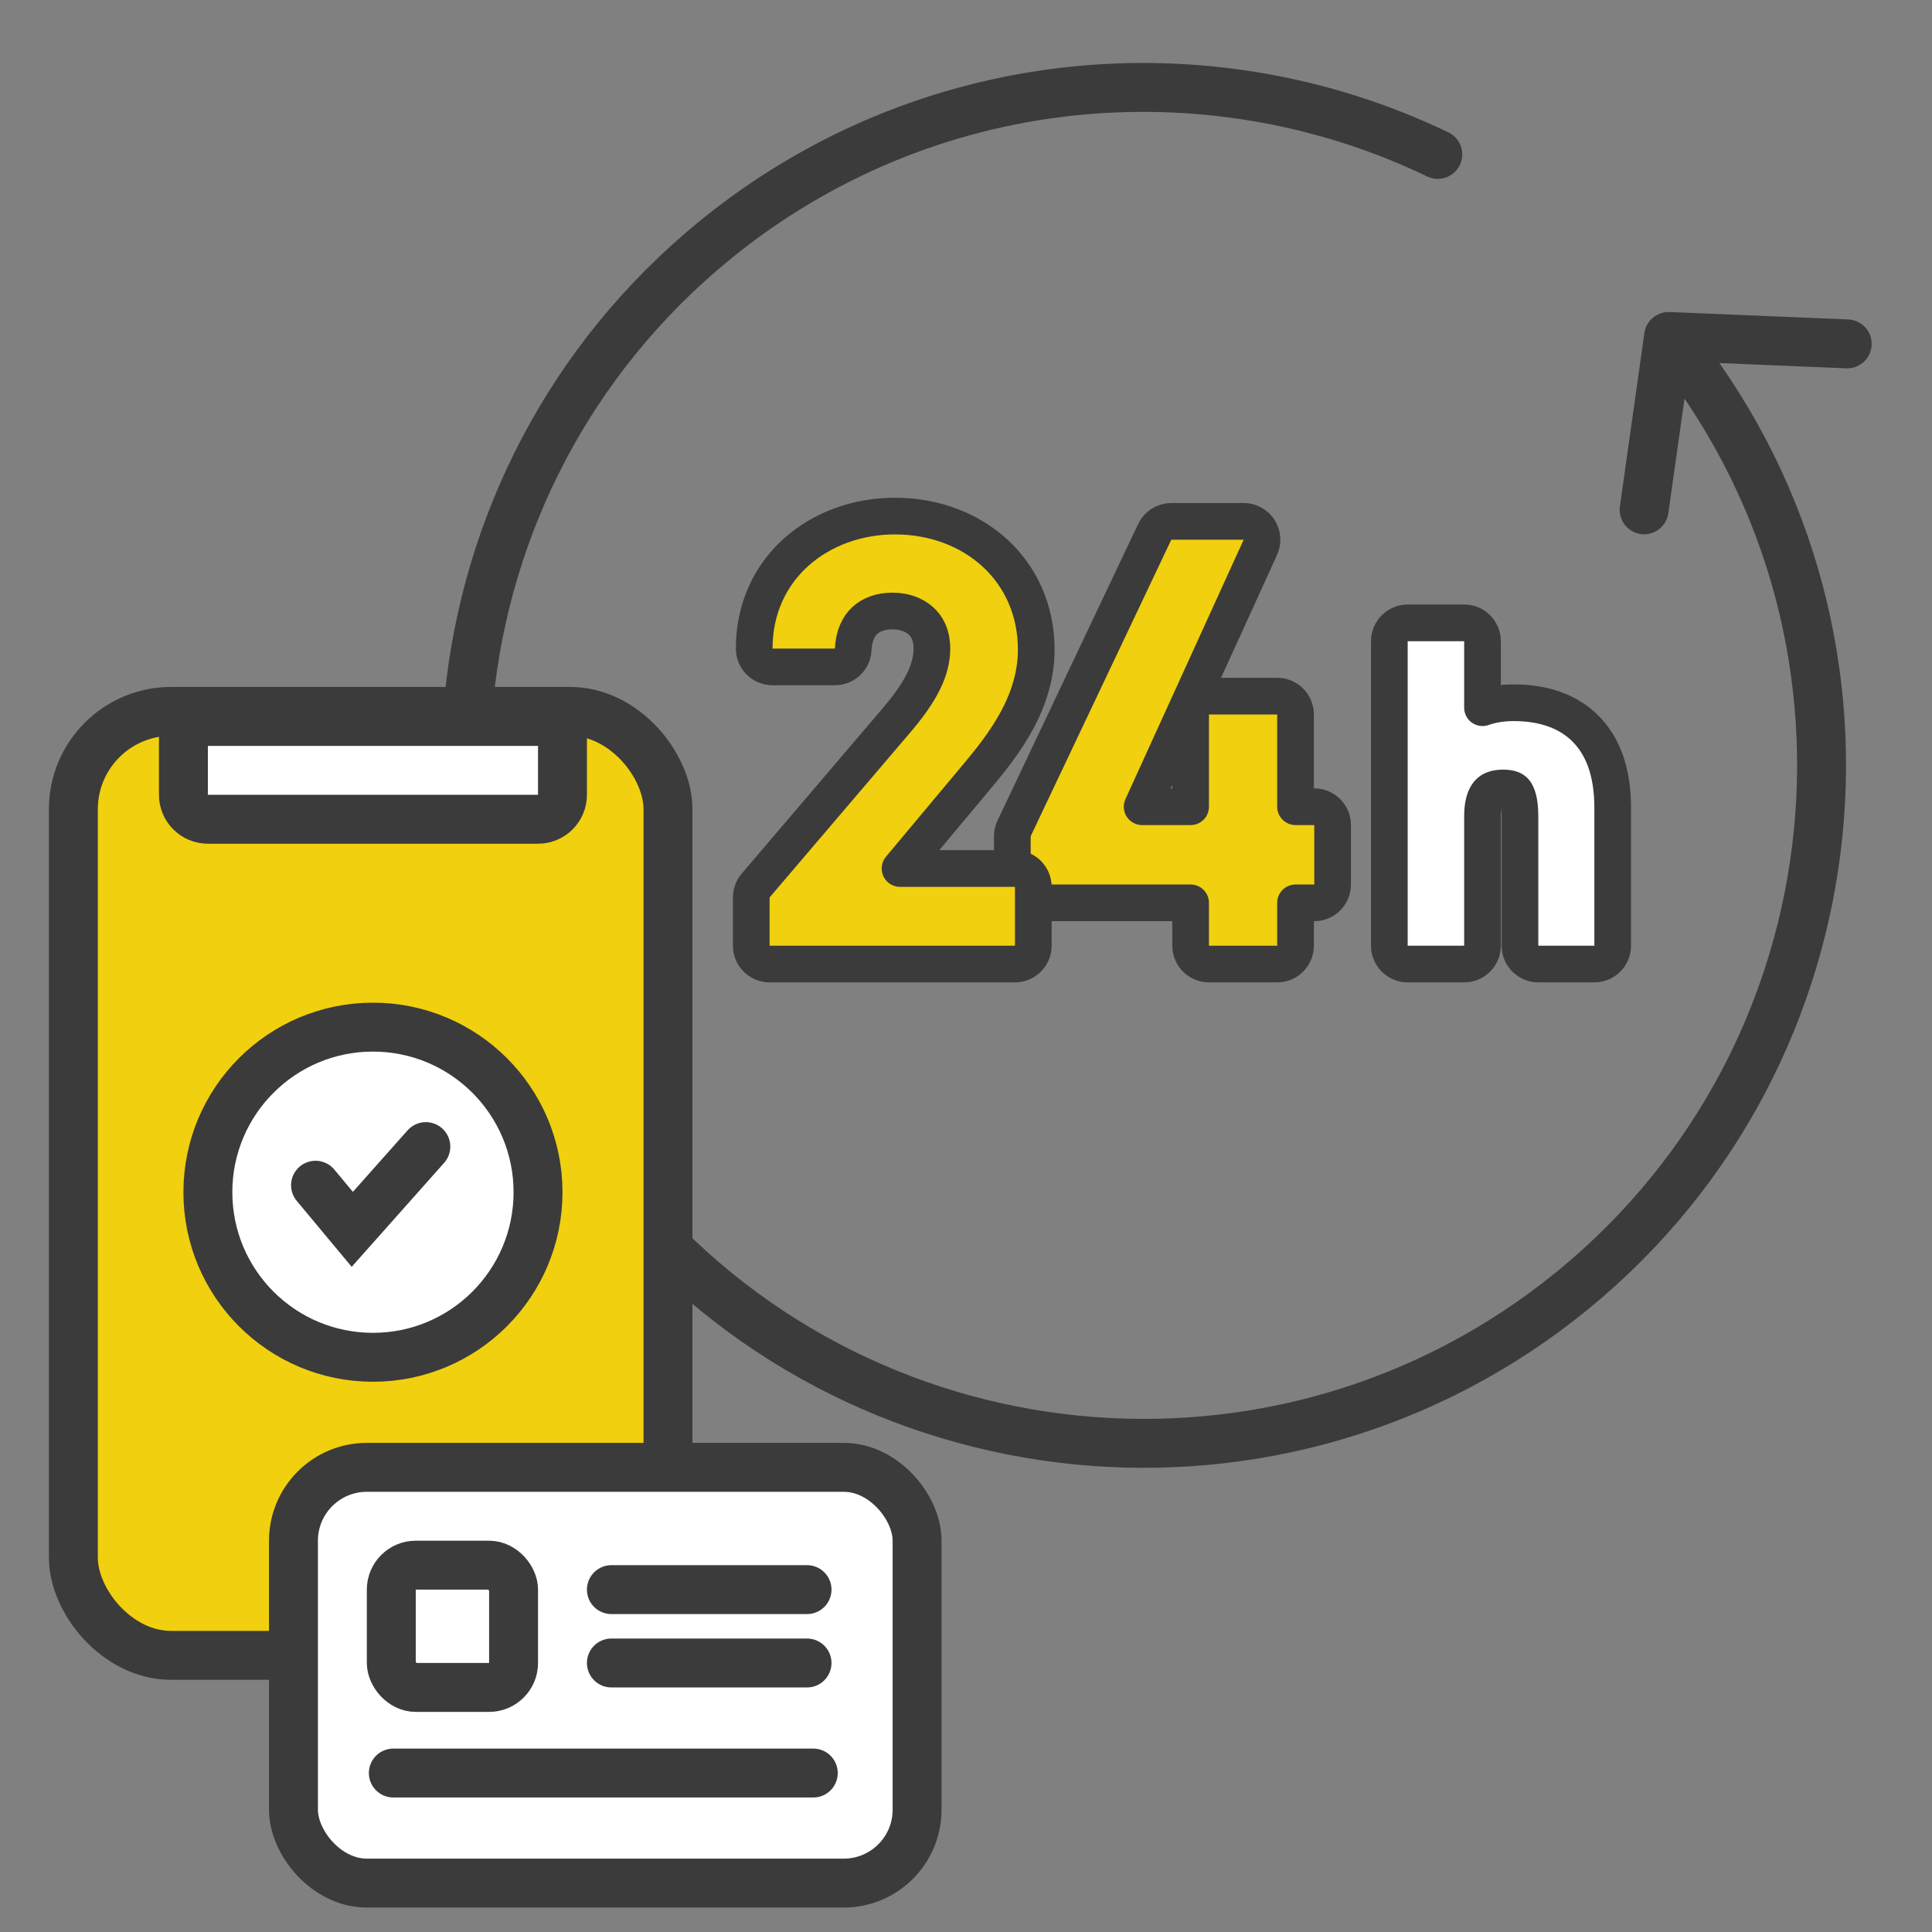
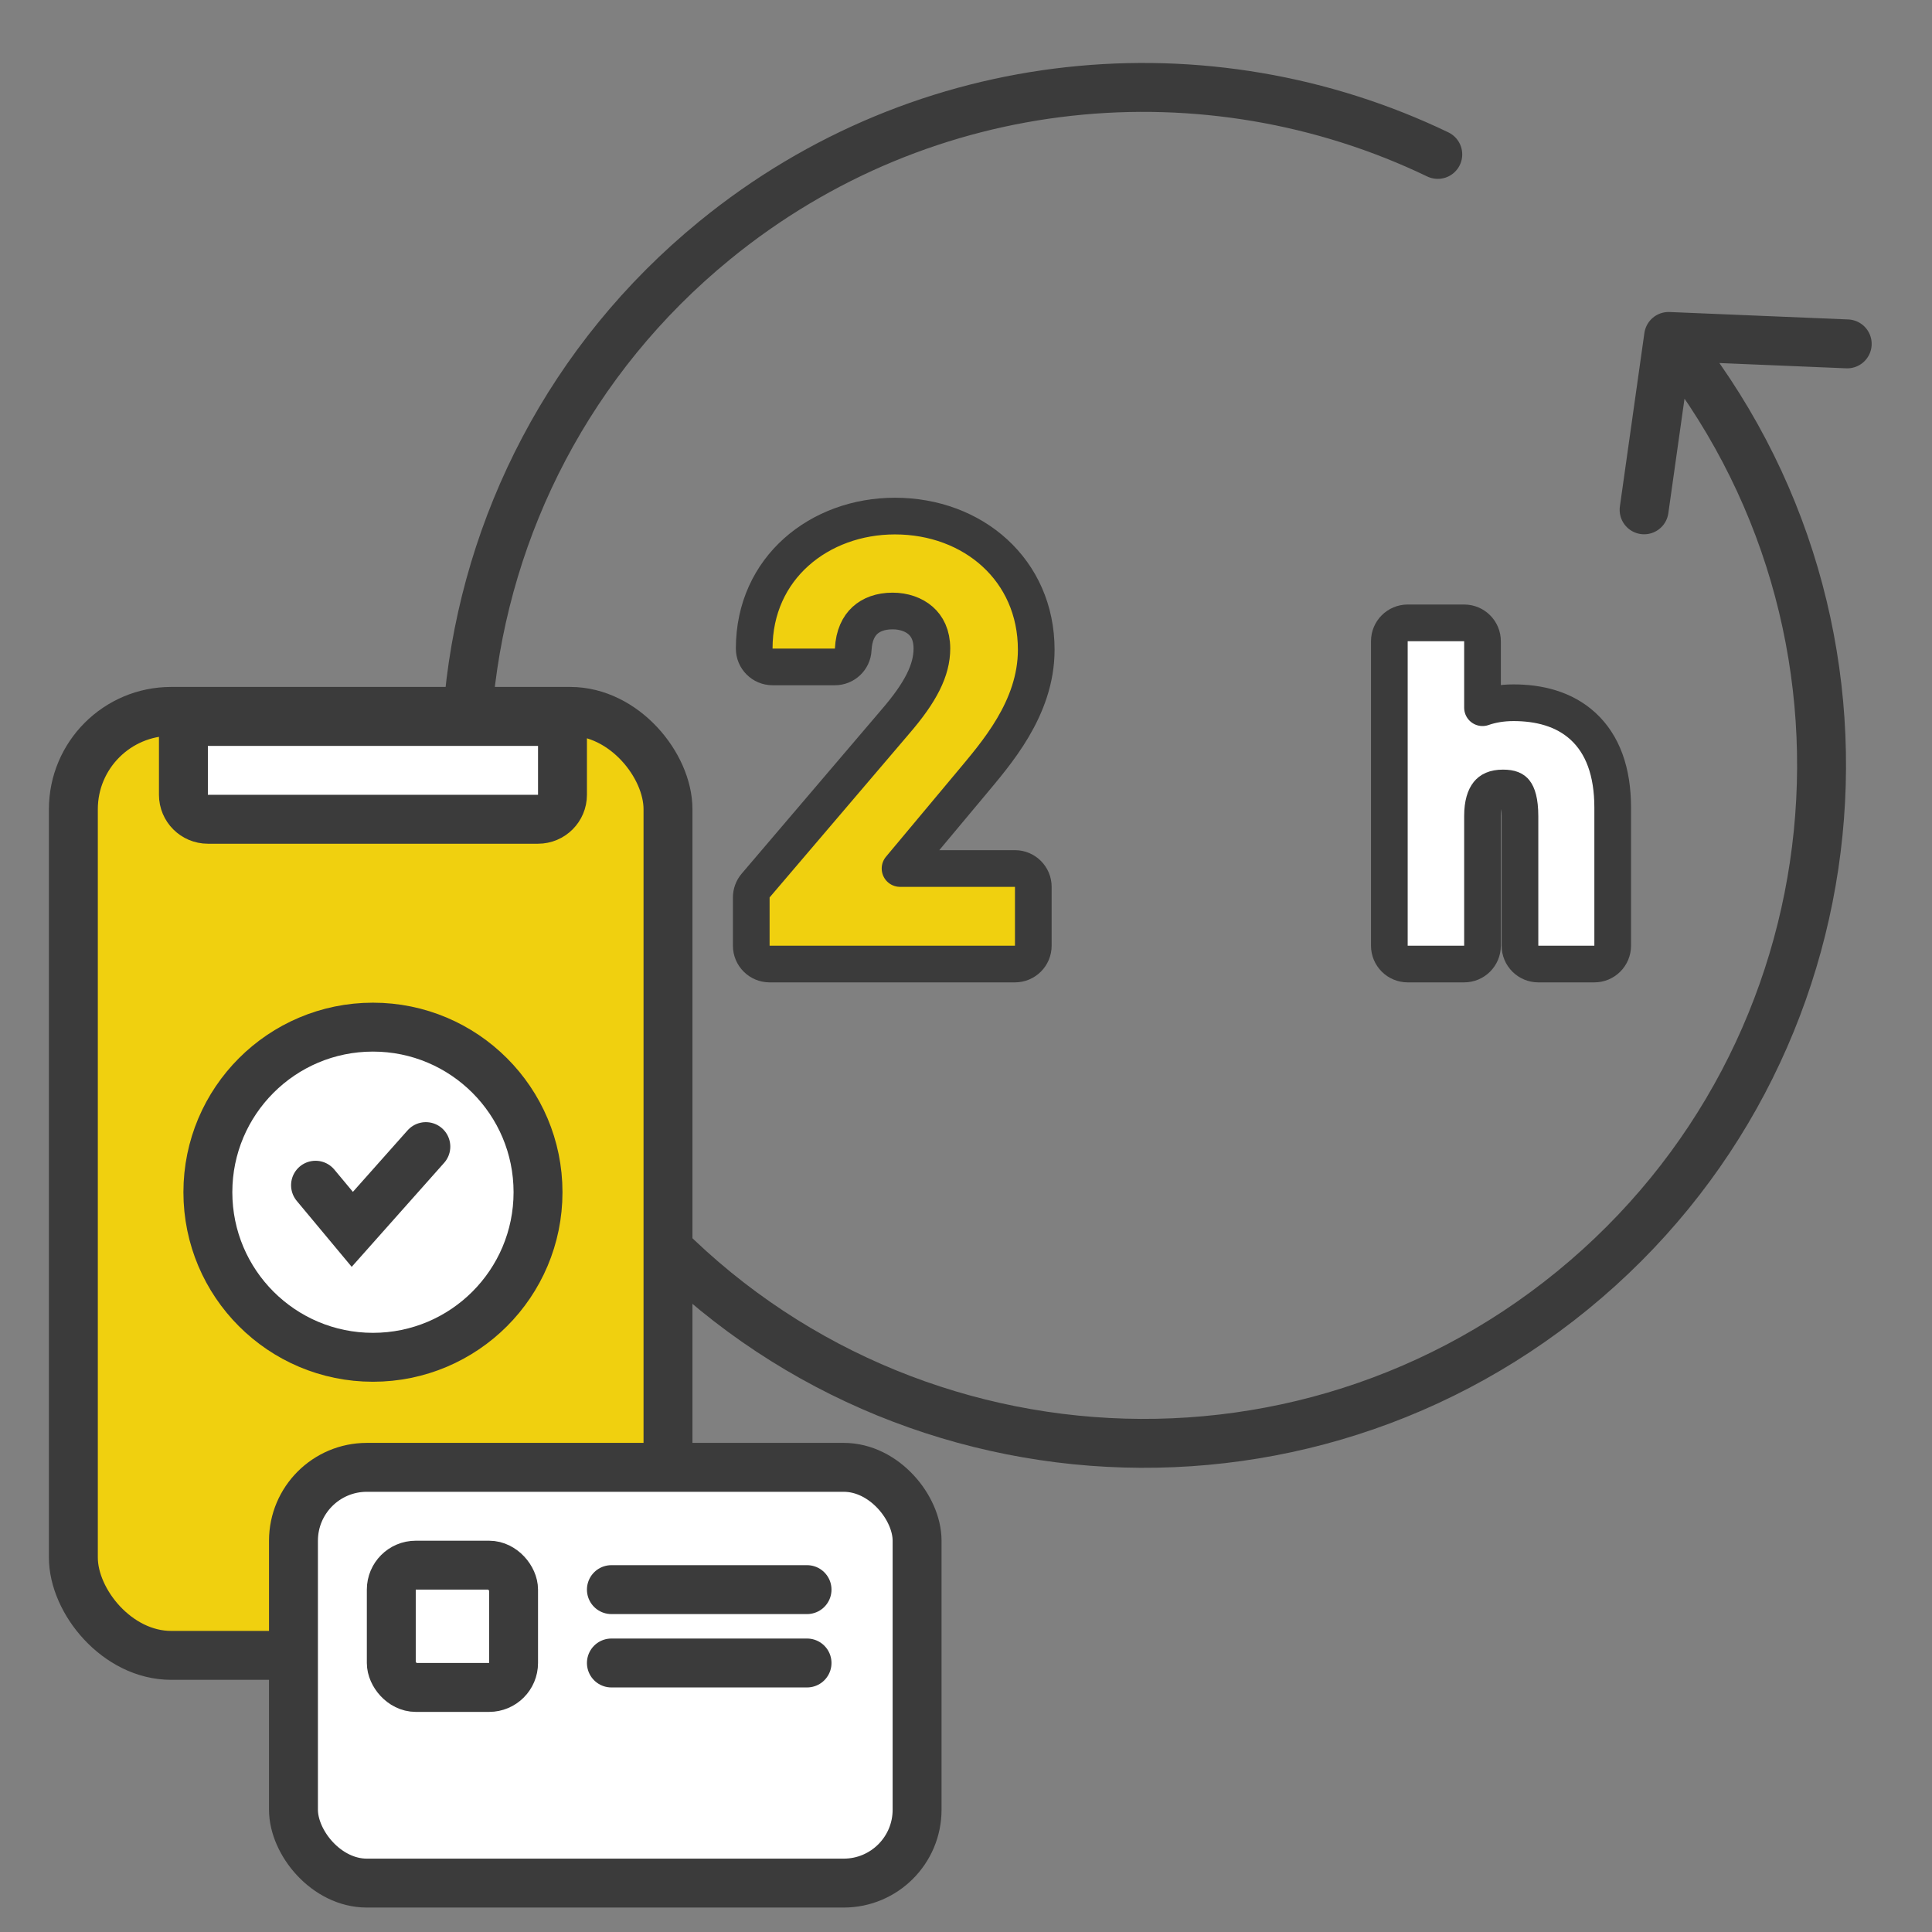
<svg xmlns="http://www.w3.org/2000/svg" width="158" height="158" viewBox="0 0 158 158" fill="none">
  <rect x="0" y="0" width="158" height="158" fill="#808080" stroke="none" />
  <g clip-path="url(#clip0_262_118226)">
    <path d="M136.459 27.515C155.833 51.228 152.315 86.156 128.603 105.529C104.891 124.903 69.963 121.385 50.59 97.673C31.216 73.961 34.733 39.033 58.446 19.66C75.661 5.594 98.788 3.594 117.582 12.628M136.459 27.515L134.456 41.694M136.459 27.515L151.066 28.123" stroke="#3B3B3B" stroke-width="4" stroke-linecap="round" />
    <path d="M119.74 50.938C120.569 50.938 121.24 51.61 121.24 52.438V57.876C121.972 57.62 122.818 57.47 123.782 57.47C125.817 57.47 127.894 57.951 129.468 59.4C131.065 60.87 131.887 63.099 131.887 66.043V77.339C131.887 78.168 131.215 78.839 130.387 78.839H125.804C124.975 78.839 124.304 78.168 124.304 77.339V66.765C124.304 65.481 124.062 64.944 123.896 64.738C123.792 64.609 123.585 64.44 122.916 64.44C122.206 64.44 121.881 64.657 121.694 64.887C121.465 65.17 121.24 65.728 121.24 66.729V77.339C121.24 78.168 120.569 78.839 119.74 78.839H115.121C114.293 78.839 113.621 78.168 113.621 77.339V52.438C113.621 51.61 114.293 50.938 115.121 50.938H119.74Z" fill="white" stroke="#3B3B3B" stroke-width="3" stroke-linejoin="round" />
-     <path d="M101.708 42.638L101.897 42.649C102.334 42.705 102.728 42.951 102.97 43.326C103.246 43.755 103.285 44.295 103.073 44.76L93.405 65.975H97.369V58.429C97.369 57.6 98.041 56.929 98.869 56.929H104.45C105.279 56.929 105.95 57.6 105.95 58.429V65.975H107.482C108.311 65.975 108.982 66.647 108.982 67.475V72.335C108.982 73.163 108.311 73.835 107.482 73.835H105.95V77.339C105.95 78.167 105.279 78.839 104.45 78.839H98.869C98.041 78.839 97.369 78.167 97.369 77.339V73.835H84.289C83.461 73.835 82.789 73.163 82.789 72.335V68.39C82.789 68.167 82.838 67.947 82.934 67.746L94.434 43.495C94.682 42.972 95.21 42.638 95.789 42.638H101.708Z" fill="#F0D00F" stroke="#3B3B3B" stroke-width="3" stroke-linejoin="round" />
    <path d="M73.188 42.205C79.574 42.205 84.744 46.61 84.744 53.135C84.744 57.967 81.412 61.672 79.395 64.102L79.391 64.106L73.606 71.027H83.004C83.832 71.027 84.504 71.699 84.504 72.527V77.339C84.504 78.168 83.832 78.839 83.004 78.839H62.938C62.11 78.839 61.439 78.168 61.438 77.339V73.393C61.439 73.037 61.566 72.692 61.797 72.42L73.201 59.044L73.208 59.035C75.308 56.608 76.211 54.794 76.211 53.04C76.211 51.929 75.812 51.207 75.285 50.746C74.73 50.26 73.921 49.968 72.995 49.968C72.001 49.968 71.244 50.269 70.734 50.739C70.232 51.2 69.834 51.949 69.777 53.112C69.739 53.911 69.08 54.54 68.279 54.54H63.179C62.35 54.539 61.679 53.868 61.679 53.04C61.679 46.433 67.031 42.205 73.188 42.205Z" fill="#F0D00F" stroke="#3B3B3B" stroke-width="3" stroke-linejoin="round" />
    <rect x="6" y="58.178" width="48.629" height="77.199" rx="8" fill="#F0D00F" stroke="#3B3B3B" stroke-width="4" />
    <path d="M46 59V65C46 66.105 45.105 67 44 67H17C15.895 67 15 66.105 15 65V59H46Z" fill="white" stroke="#3B3B3B" stroke-width="4" />
    <circle cx="30.5" cy="97.5" r="13.5" fill="white" stroke="#3B3B3B" stroke-width="4" />
    <path d="M25.804 96.928L28.811 100.537L34.826 93.77" stroke="#3B3B3B" stroke-width="4" stroke-linecap="round" />
    <rect x="24" y="120" width="51" height="34" rx="6" fill="white" stroke="#3B3B3B" stroke-width="4" />
    <rect x="32" y="128" width="10" height="10" rx="2" fill="white" stroke="#3B3B3B" stroke-width="4" />
    <line x1="50" y1="130" x2="66" y2="130" stroke="#3B3B3B" stroke-width="4" stroke-linecap="round" />
    <line x1="50" y1="136" x2="66" y2="136" stroke="#3B3B3B" stroke-width="4" stroke-linecap="round" />
-     <line x1="32.166" y1="145" x2="66.51" y2="145" stroke="#3B3B3B" stroke-width="4" stroke-linecap="round" />
  </g>
  <defs>
    <clipPath id="clip0_262_118226">
      <rect width="158" height="158" fill="white" />
    </clipPath>
  </defs>
</svg>